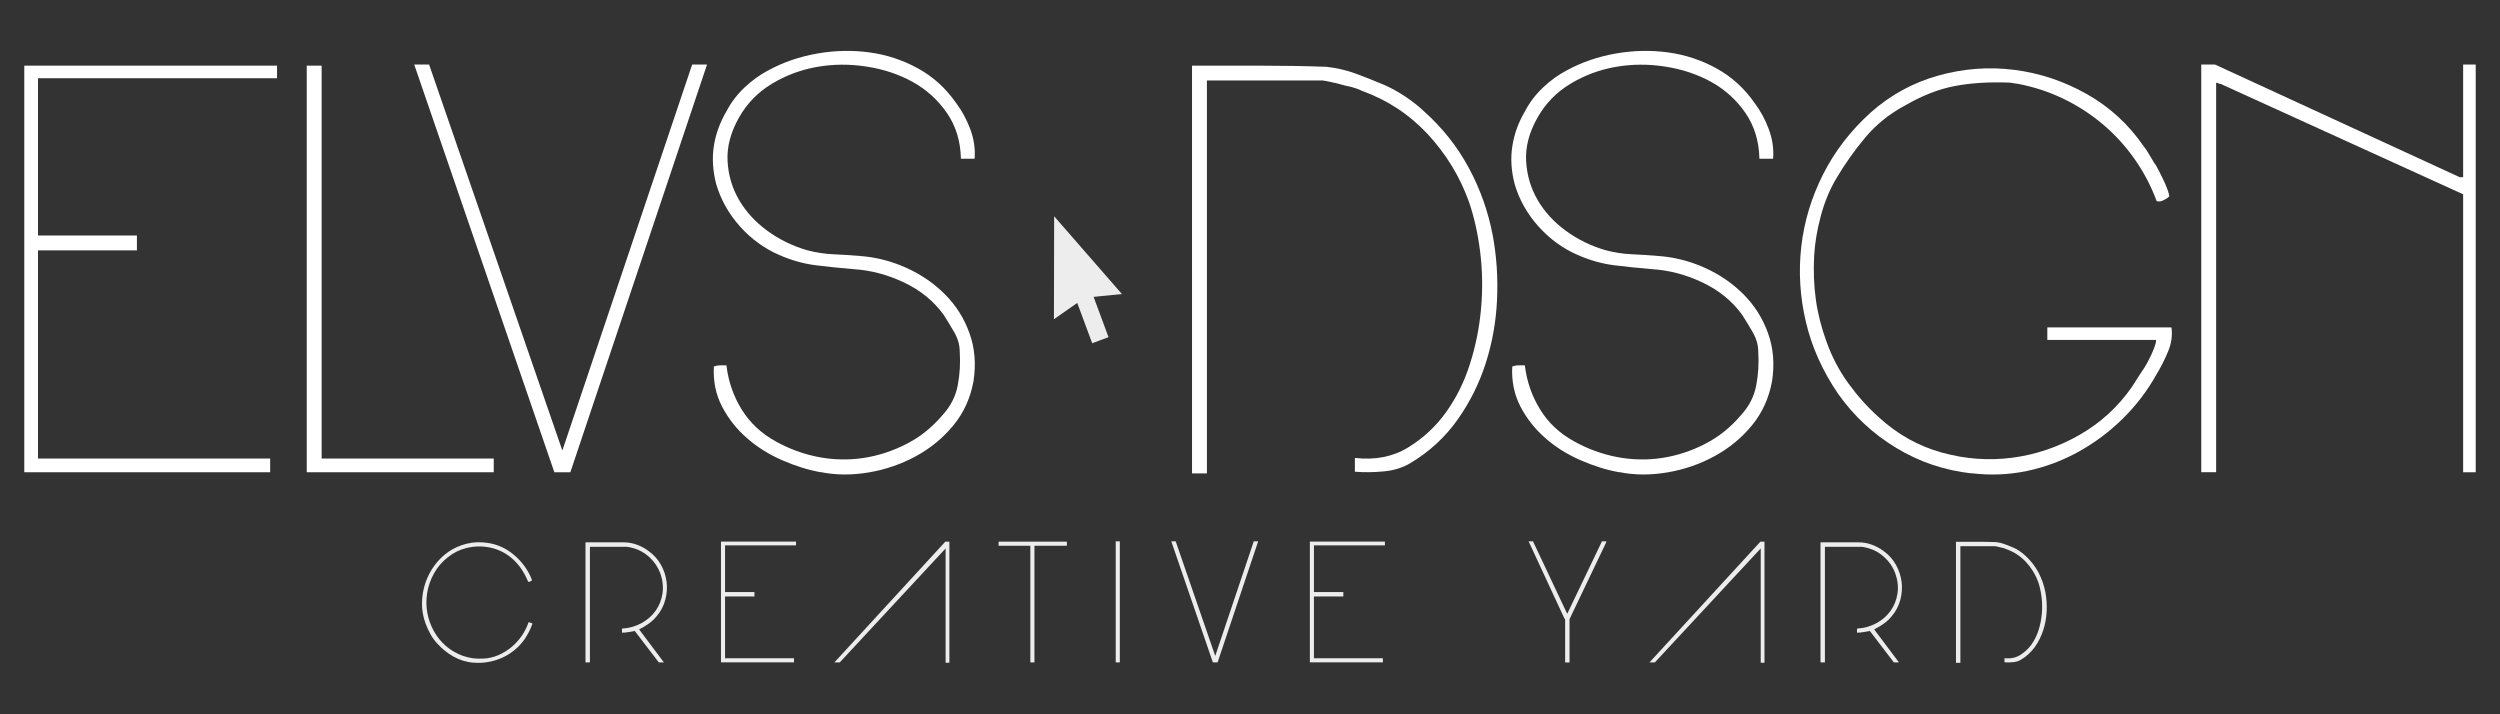
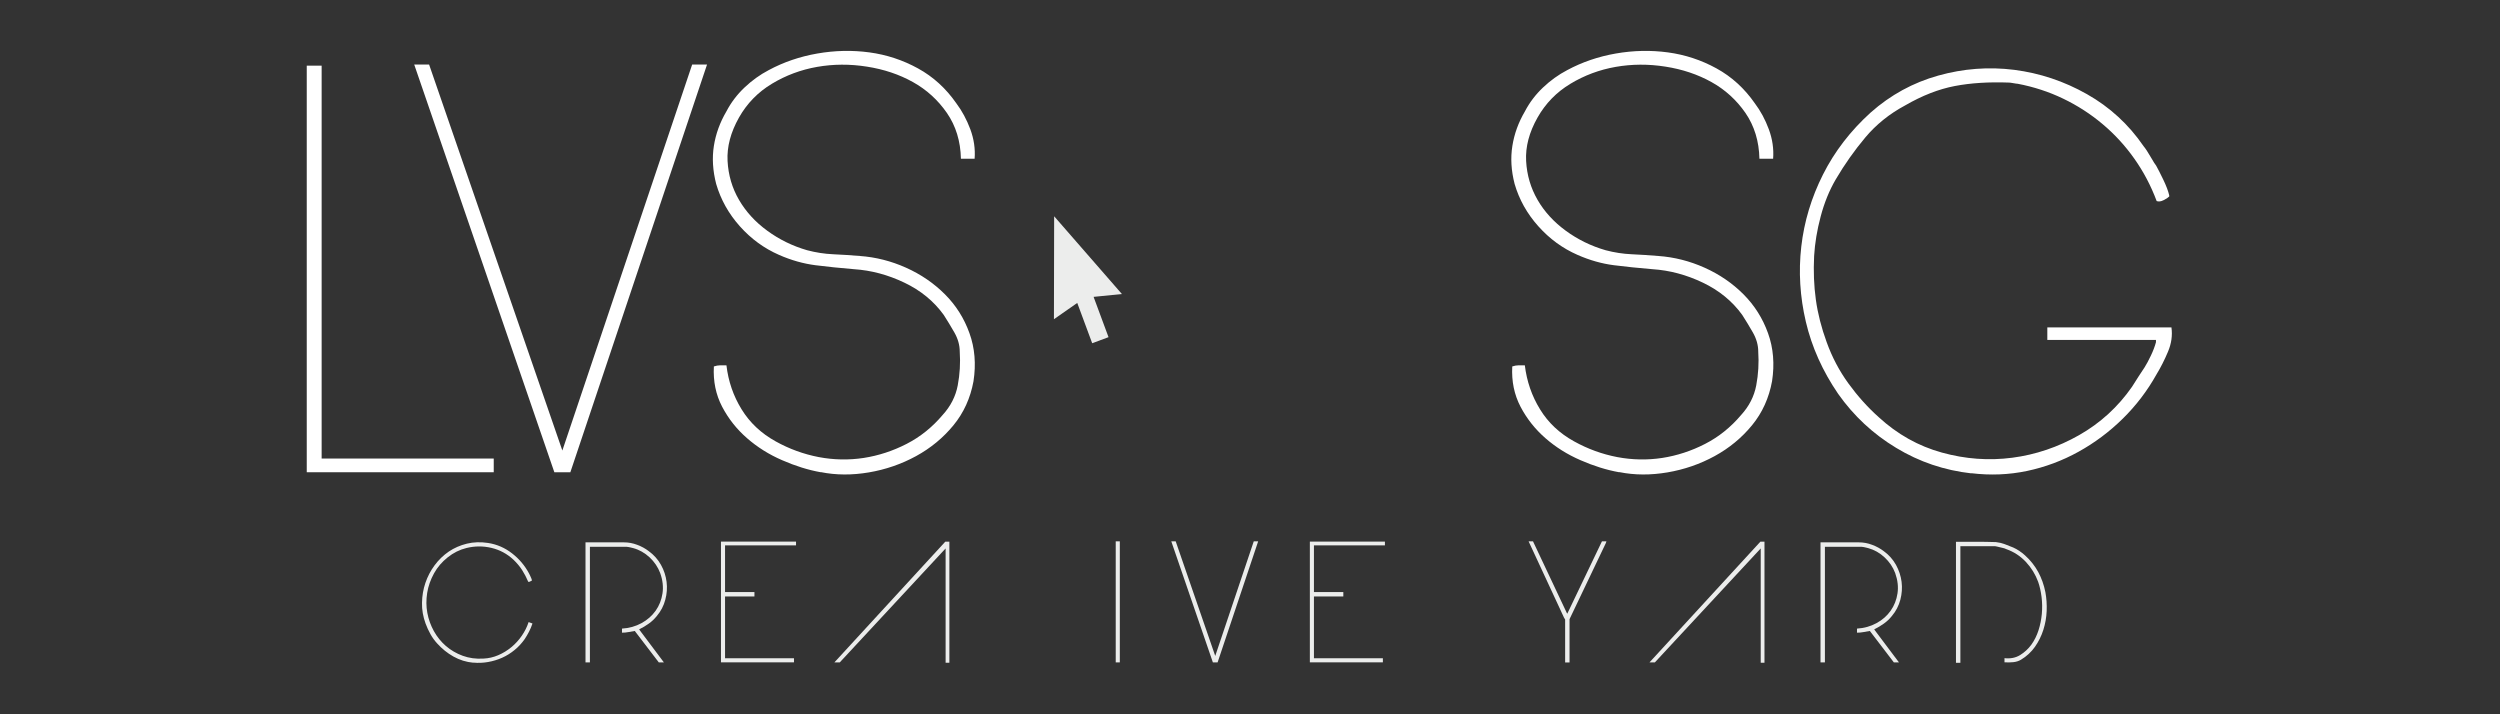
<svg xmlns="http://www.w3.org/2000/svg" id="Livello_1" viewBox="0 0 465.28 132.89">
  <rect x="0" y="0" width="465.28" height="132.89" fill="#333333" stroke="none" />
  <defs>
    <style>.cls-1{fill:#fff;}.cls-2{fill:#ecedec;}</style>
  </defs>
  <g>
-     <path class="cls-1" d="m51.56,12.22v2.34H7.07v29.27h18.41v2.77H7.07v38.74h43.21v2.55H4.52V12.22h47.04Z" />
    <path class="cls-1" d="m59.86,12.22v73.12h32.03v2.55h-34.8V12.22h2.77Z" />
    <path class="cls-1" d="m77.09,12.01h2.77l24.8,71.84,24.16-71.84h2.77l-25.44,75.88h-2.98L77.09,12.01Z" />
    <path class="cls-1" d="m152.75,87.89c-2.34-.42-4.74-1.17-7.18-2.24-2.45-1.06-4.63-2.43-6.54-4.1-1.92-1.67-3.46-3.62-4.63-5.85-1.17-2.24-1.69-4.74-1.54-7.5.43-.14.81-.21,1.17-.21h1.17c.35,2.98,1.29,5.71,2.82,8.19,1.53,2.49,3.64,4.47,6.33,5.96,2.55,1.42,5.23,2.39,8.03,2.93,2.8.53,5.59.58,8.36.16,2.77-.43,5.43-1.3,7.98-2.61,2.56-1.31,4.79-3.11,6.71-5.38,1.49-1.63,2.43-3.47,2.82-5.53.39-2.06.51-4.15.37-6.28,0-1.21-.34-2.4-1.01-3.57-.67-1.17-1.33-2.25-1.97-3.25-1.85-2.56-4.29-4.56-7.34-6.01-3.05-1.46-6.17-2.29-9.37-2.5-2.55-.21-4.95-.46-7.18-.74-2.23-.29-4.49-.92-6.76-1.92-2.77-1.21-5.2-2.98-7.29-5.32-2.09-2.34-3.56-4.97-4.41-7.88-.64-2.48-.78-4.84-.43-7.08.35-2.23,1.13-4.38,2.34-6.44.85-1.63,1.97-3.11,3.35-4.42,1.38-1.31,2.89-2.4,4.52-3.25,2.77-1.49,5.78-2.52,9.05-3.09,3.26-.57,6.49-.64,9.68-.21,3.19.43,6.21,1.42,9.05,2.98,2.84,1.56,5.21,3.73,7.13,6.49,1.07,1.42,1.93,3.03,2.61,4.84.67,1.81.94,3.64.8,5.48h-2.55c-.07-3.26-.94-6.1-2.61-8.52-1.67-2.41-3.78-4.33-6.33-5.75-2.55-1.42-5.41-2.38-8.57-2.87-3.16-.5-6.24-.48-9.26.05-3.02.53-5.82,1.58-8.41,3.14-2.59,1.56-4.63,3.65-6.12,6.28-1.56,2.77-2.27,5.46-2.13,8.09.14,2.63.85,5.04,2.13,7.24,1.28,2.2,3.03,4.12,5.27,5.75,2.23,1.63,4.7,2.84,7.4,3.62,1.63.43,3.25.68,4.84.75,1.6.07,3.25.18,4.95.32,2.98.21,5.85.94,8.62,2.18,2.77,1.24,5.18,2.89,7.24,4.95,2.06,2.06,3.58,4.47,4.57,7.24,1,2.77,1.24,5.75.75,8.94-.57,3.12-1.81,5.86-3.72,8.19-1.92,2.34-4.24,4.26-6.97,5.75-2.73,1.49-5.66,2.5-8.78,3.03-3.12.53-6.11.52-8.94-.05Z" />
-     <path class="cls-1" d="m252.17,85.23c3.76.42,7.04-.21,9.84-1.92,2.8-1.7,5.16-3.88,7.08-6.54,1.92-2.66,3.41-5.66,4.47-8.99,1.07-3.34,1.76-6.78,2.08-10.32.32-3.55.27-7.06-.16-10.54-.43-3.47-1.14-6.63-2.13-9.47-1.7-4.68-4.26-8.85-7.66-12.51-3.41-3.65-7.49-6.33-12.24-8.04-.22-.14-.66-.32-1.33-.53-.67-.21-1.08-.32-1.22-.32-.36-.07-.78-.18-1.28-.32-.5-.14-.99-.27-1.49-.37-.5-.11-.92-.19-1.27-.27-.36-.07-.57-.11-.64-.11h-21.6v73.12h-2.77V12.22h12.45c4.33,0,8.52.07,12.56.21,1.91.21,3.74.64,5.48,1.28,1.74.64,3.53,1.35,5.37,2.13,1.28.57,2.55,1.28,3.83,2.13,1.28.85,2.45,1.77,3.51,2.77,3.41,3.05,6.17,6.54,8.3,10.48,2.13,3.94,3.62,8.14,4.47,12.61.71,3.83.98,7.79.8,11.87-.18,4.08-.87,8.02-2.08,11.81-1.21,3.8-2.96,7.33-5.27,10.59-2.31,3.27-5.23,5.96-8.78,8.09-1.42.85-3.07,1.37-4.95,1.54-1.88.18-3.67.2-5.38.06v-2.55Z" />
    <path class="cls-1" d="m301.34,87.89c-2.34-.42-4.74-1.17-7.18-2.24-2.45-1.06-4.63-2.43-6.54-4.1-1.91-1.67-3.46-3.62-4.63-5.85-1.17-2.24-1.69-4.74-1.54-7.5.42-.14.81-.21,1.17-.21h1.17c.36,2.98,1.3,5.71,2.83,8.19,1.52,2.49,3.63,4.47,6.33,5.96,2.56,1.42,5.23,2.39,8.04,2.93,2.8.53,5.59.58,8.36.16,2.77-.43,5.43-1.3,7.98-2.61,2.56-1.31,4.79-3.11,6.71-5.38,1.49-1.63,2.43-3.47,2.82-5.53.39-2.06.51-4.15.37-6.28,0-1.21-.34-2.4-1.01-3.57-.67-1.17-1.33-2.25-1.97-3.25-1.85-2.56-4.3-4.56-7.34-6.01-3.05-1.46-6.17-2.29-9.37-2.5-2.55-.21-4.95-.46-7.18-.74-2.24-.29-4.49-.92-6.76-1.92-2.77-1.21-5.2-2.98-7.29-5.32-2.1-2.34-3.57-4.97-4.42-7.88-.64-2.48-.78-4.84-.42-7.08.35-2.23,1.13-4.38,2.34-6.44.85-1.63,1.97-3.11,3.35-4.42,1.38-1.31,2.89-2.4,4.52-3.25,2.77-1.49,5.78-2.52,9.04-3.09,3.27-.57,6.49-.64,9.69-.21,3.19.43,6.21,1.42,9.05,2.98,2.84,1.56,5.21,3.73,7.13,6.49,1.07,1.42,1.94,3.03,2.61,4.84.67,1.81.94,3.64.8,5.48h-2.55c-.07-3.26-.94-6.1-2.6-8.52-1.67-2.41-3.78-4.33-6.33-5.75-2.56-1.42-5.41-2.38-8.57-2.87-3.16-.5-6.24-.48-9.26.05-3.02.53-5.82,1.58-8.41,3.14-2.59,1.56-4.63,3.65-6.12,6.28-1.57,2.77-2.27,5.46-2.13,8.09.14,2.63.86,5.04,2.13,7.24,1.27,2.2,3.03,4.12,5.26,5.75,2.23,1.63,4.7,2.84,7.4,3.62,1.63.43,3.25.68,4.85.75,1.59.07,3.24.18,4.95.32,2.98.21,5.85.94,8.62,2.18,2.77,1.24,5.18,2.89,7.24,4.95,2.05,2.06,3.58,4.47,4.57,7.24,1,2.77,1.24,5.75.75,8.94-.57,3.12-1.81,5.86-3.72,8.19-1.92,2.34-4.24,4.26-6.97,5.75-2.73,1.49-5.66,2.5-8.78,3.03-3.13.53-6.1.52-8.94-.05Z" />
    <path class="cls-1" d="m366.9,88.1c-5.04-.57-9.7-2.14-13.99-4.74-4.3-2.59-7.9-5.94-10.81-10.06-2.91-4.26-4.91-8.73-6.01-13.41-1.1-4.68-1.38-9.35-.85-14,.53-4.64,1.88-9.12,4.04-13.41,2.16-4.29,5.12-8.14,8.89-11.55,3.68-3.26,7.87-5.55,12.55-6.86,4.68-1.31,9.4-1.67,14.16-1.07,4.75.61,9.26,2.11,13.52,4.52s7.77,5.64,10.54,9.68c.36.43.8,1.1,1.33,2.02.53.92.87,1.45,1.01,1.6.36.64.8,1.51,1.33,2.61.53,1.1.91,2.08,1.11,2.93v.21c-.21.21-.56.45-1.06.69-.5.25-.92.3-1.28.16-1.06-2.84-2.44-5.46-4.15-7.88-1.7-2.41-3.67-4.56-5.91-6.44-2.23-1.88-4.68-3.46-7.34-4.74-2.66-1.28-5.48-2.2-8.46-2.77-.14,0-.41-.04-.8-.11-.39-.07-.66-.11-.8-.11-3.76-.14-7.13.07-10.11.64-2.98.57-6.07,1.77-9.26,3.62-2.91,1.56-5.38,3.55-7.4,5.96-2.02,2.41-3.85,5-5.48,7.77-1.21,2.06-2.14,4.36-2.82,6.92-.68,2.55-1.08,5-1.22,7.35-.14,2.84-.04,5.55.32,8.14.36,2.59,1.03,5.23,2.02,7.93,1,2.77,2.34,5.32,4.04,7.66,1.7,2.34,3.58,4.44,5.64,6.28,3.47,3.19,7.4,5.39,11.76,6.59,4.36,1.21,8.73,1.53,13.09.96,4.36-.57,8.51-1.97,12.45-4.21,3.94-2.24,7.22-5.23,9.84-8.99.21-.36.62-.99,1.22-1.92.61-.92.97-1.49,1.12-1.7.36-.57.75-1.3,1.17-2.18.42-.88.74-1.72.95-2.5v-.42h-20.22v-2.34h23.1c.21,1.49,0,3-.64,4.52-.64,1.53-1.35,2.93-2.13,4.21-1.7,3.05-3.79,5.8-6.28,8.25-2.49,2.45-5.23,4.5-8.25,6.17-3.01,1.67-6.21,2.86-9.57,3.57-3.37.71-6.83.85-10.38.42Z" />
-     <path class="cls-1" d="m412.23,12.01l45.55,20.97h.64V12.01h2.34v75.88h-2.34v-51.73l-45.12-20.54c-.14,0-.29-.04-.43-.11-.14-.07-.28-.11-.42-.11v72.48h-2.77V12.01h2.55Z" />
  </g>
  <g>
    <path class="cls-2" d="m88.09,123.34c-1.33-.12-2.56-.51-3.7-1.15-1.14-.64-2.15-1.46-3.04-2.45-.49-.53-.9-1.11-1.25-1.74-.35-.63-.65-1.28-.9-1.96-.46-1.27-.69-2.55-.66-3.84.02-1.3.23-2.53.63-3.71.4-1.18.97-2.28,1.72-3.29.75-1.01,1.63-1.86,2.64-2.55,1.01-.68,2.13-1.17,3.37-1.47,1.23-.3,2.54-.34,3.93-.13,1.64.25,3.13.9,4.46,1.93,1.33,1.03,2.38,2.27,3.16,3.73.04.06.12.21.22.44.1.23.18.4.22.5,0,.04.02.11.06.19.04.08.06.15.06.19-.11.04-.22.11-.35.19-.13.08-.24.1-.35.06-.34-.8-.72-1.53-1.15-2.2-.43-.66-.96-1.3-1.6-1.91-1.18-1.1-2.54-1.83-4.09-2.2-1.55-.37-3.1-.36-4.66.02-1.26.31-2.43.89-3.49,1.74-1.06.84-1.91,1.83-2.54,2.97-.65,1.18-1.08,2.4-1.28,3.66-.2,1.27-.19,2.5.03,3.7.22,1.2.63,2.33,1.22,3.4.59,1.06,1.34,1.99,2.24,2.77.91.78,1.95,1.39,3.13,1.82,1.18.43,2.47.61,3.86.52.95-.04,1.86-.25,2.75-.63.89-.38,1.7-.88,2.45-1.5.75-.62,1.39-1.33,1.94-2.13.55-.8.97-1.64,1.26-2.53l.7.25v.06c-.17.5-.37,1-.62,1.47-.24.47-.51.93-.8,1.37-.55.78-1.18,1.47-1.9,2.05-.72.59-1.49,1.07-2.32,1.44-.83.37-1.7.63-2.61.79-.91.16-1.82.2-2.75.11Z" />
    <path class="cls-2" d="m118.15,117.44h-.06c-.38.06-.76.13-1.15.2-.39.08-.78.11-1.18.11v-.76c1.33-.08,2.53-.42,3.62-1.01,1.08-.59,1.96-1.36,2.64-2.31.67-.95,1.1-2.03,1.28-3.24.18-1.21.04-2.47-.43-3.77-.42-1.12-1.08-2.09-1.97-2.93-.9-.83-1.91-1.41-3.05-1.72-.06,0-.2-.03-.41-.1-.21-.06-.35-.09-.41-.09-.04,0-.12,0-.22-.03-.1-.02-.18-.03-.22-.03h-6.8v21.52h-.82v-22.34h7.18c.82,0,1.64.15,2.45.46.81.3,1.53.7,2.16,1.19.95.69,1.7,1.54,2.26,2.54.56,1,.9,2.05,1.04,3.16s.06,2.22-.24,3.33c-.29,1.12-.82,2.13-1.58,3.03-.44.55-.94,1.02-1.49,1.41-.55.39-1.14.75-1.77,1.06v.06l4.58,6.1h-.95l-4.46-5.84Z" />
    <path class="cls-2" d="m148.15,100.81v.69h-13.21v8.69h5.47v.82h-5.47v11.5h12.83v.76h-13.59v-22.47h13.97Z" />
    <path class="cls-2" d="m156.3,123.28h-1.01l20.64-22.47h.76v22.53h-.7v-21.27l-19.69,21.2Z" />
-     <path class="cls-2" d="m185.85,101.57v-.76h12.71v.76h-6.04v21.71h-.76v-21.71h-5.91Z" />
    <path class="cls-2" d="m208.41,100.75v22.53h-.76v-22.53h.76Z" />
    <path class="cls-2" d="m217.99,100.75h.82l7.36,21.33,7.17-21.33h.82l-7.55,22.53h-.88l-7.74-22.53Z" />
    <path class="cls-2" d="m257.75,100.81v.69h-13.21v8.69h5.47v.82h-5.47v11.5h12.83v.76h-13.59v-22.47h13.97Z" />
    <path class="cls-2" d="m291.09,114.97l-6.6-14.22h.82l6.35,13.46.06-.06,6.42-13.4h.82v.06s-.02.1-.06.16c-.04.06-.06.12-.06.16l-6.73,14.1v8.06h-.82v-7.99l-.19-.32Z" />
    <path class="cls-2" d="m308,123.28h-1.01l20.64-22.47h.76v22.53h-.7v-21.27l-19.69,21.2Z" />
    <path class="cls-2" d="m348.01,117.44h-.06c-.38.06-.76.13-1.15.2-.39.08-.79.11-1.19.11v-.76c1.33-.08,2.53-.42,3.62-1.01s1.97-1.36,2.64-2.31c.67-.95,1.1-2.03,1.28-3.24.18-1.21.03-2.47-.43-3.77-.42-1.12-1.08-2.09-1.98-2.93-.89-.83-1.91-1.41-3.05-1.72-.06,0-.2-.03-.41-.1-.21-.06-.34-.09-.41-.09-.04,0-.11,0-.22-.03-.11-.02-.18-.03-.22-.03h-6.79v21.52h-.82v-22.34h7.17c.82,0,1.64.15,2.45.46.81.3,1.53.7,2.17,1.19.95.69,1.7,1.54,2.26,2.54.55,1,.9,2.05,1.04,3.16.14,1.11.06,2.22-.23,3.33-.3,1.12-.82,2.13-1.58,3.03-.44.55-.94,1.02-1.49,1.41-.55.39-1.14.75-1.77,1.06v.06l4.58,6.1h-.95l-4.46-5.84Z" />
    <path class="cls-2" d="m373.04,122.49c1.11.13,2.09-.06,2.92-.57.83-.51,1.53-1.16,2.1-1.94.57-.79,1.01-1.68,1.33-2.67.32-.99.52-2.01.62-3.07.09-1.05.08-2.1-.05-3.13-.13-1.03-.34-1.97-.63-2.81-.51-1.39-1.27-2.63-2.28-3.71-1.01-1.08-2.22-1.88-3.63-2.38-.06-.04-.2-.1-.39-.16-.2-.06-.32-.09-.37-.09-.11-.02-.23-.05-.38-.09-.15-.04-.3-.08-.44-.11-.15-.03-.27-.06-.38-.08-.1-.02-.17-.03-.19-.03h-6.42v21.71h-.82v-22.53h3.7c1.28,0,2.53.02,3.73.06.57.06,1.11.19,1.63.38.52.19,1.05.4,1.6.63.38.17.76.38,1.13.63.38.25.73.53,1.05.82,1.01.91,1.83,1.94,2.47,3.11.63,1.17,1.07,2.42,1.33,3.74.21,1.14.29,2.31.24,3.52-.05,1.21-.26,2.38-.62,3.51-.36,1.13-.88,2.18-1.56,3.15-.69.97-1.55,1.77-2.6,2.4-.42.25-.91.41-1.47.46-.56.05-1.09.06-1.6.02v-.76Z" />
  </g>
  <g id="Your_Icon">
    <polygon class="cls-2" points="208.8 54.72 196.19 40.25 196.15 59.41 200.49 56.38 203.27 63.88 206.31 62.75 203.53 55.25 208.8 54.72" />
  </g>
</svg>